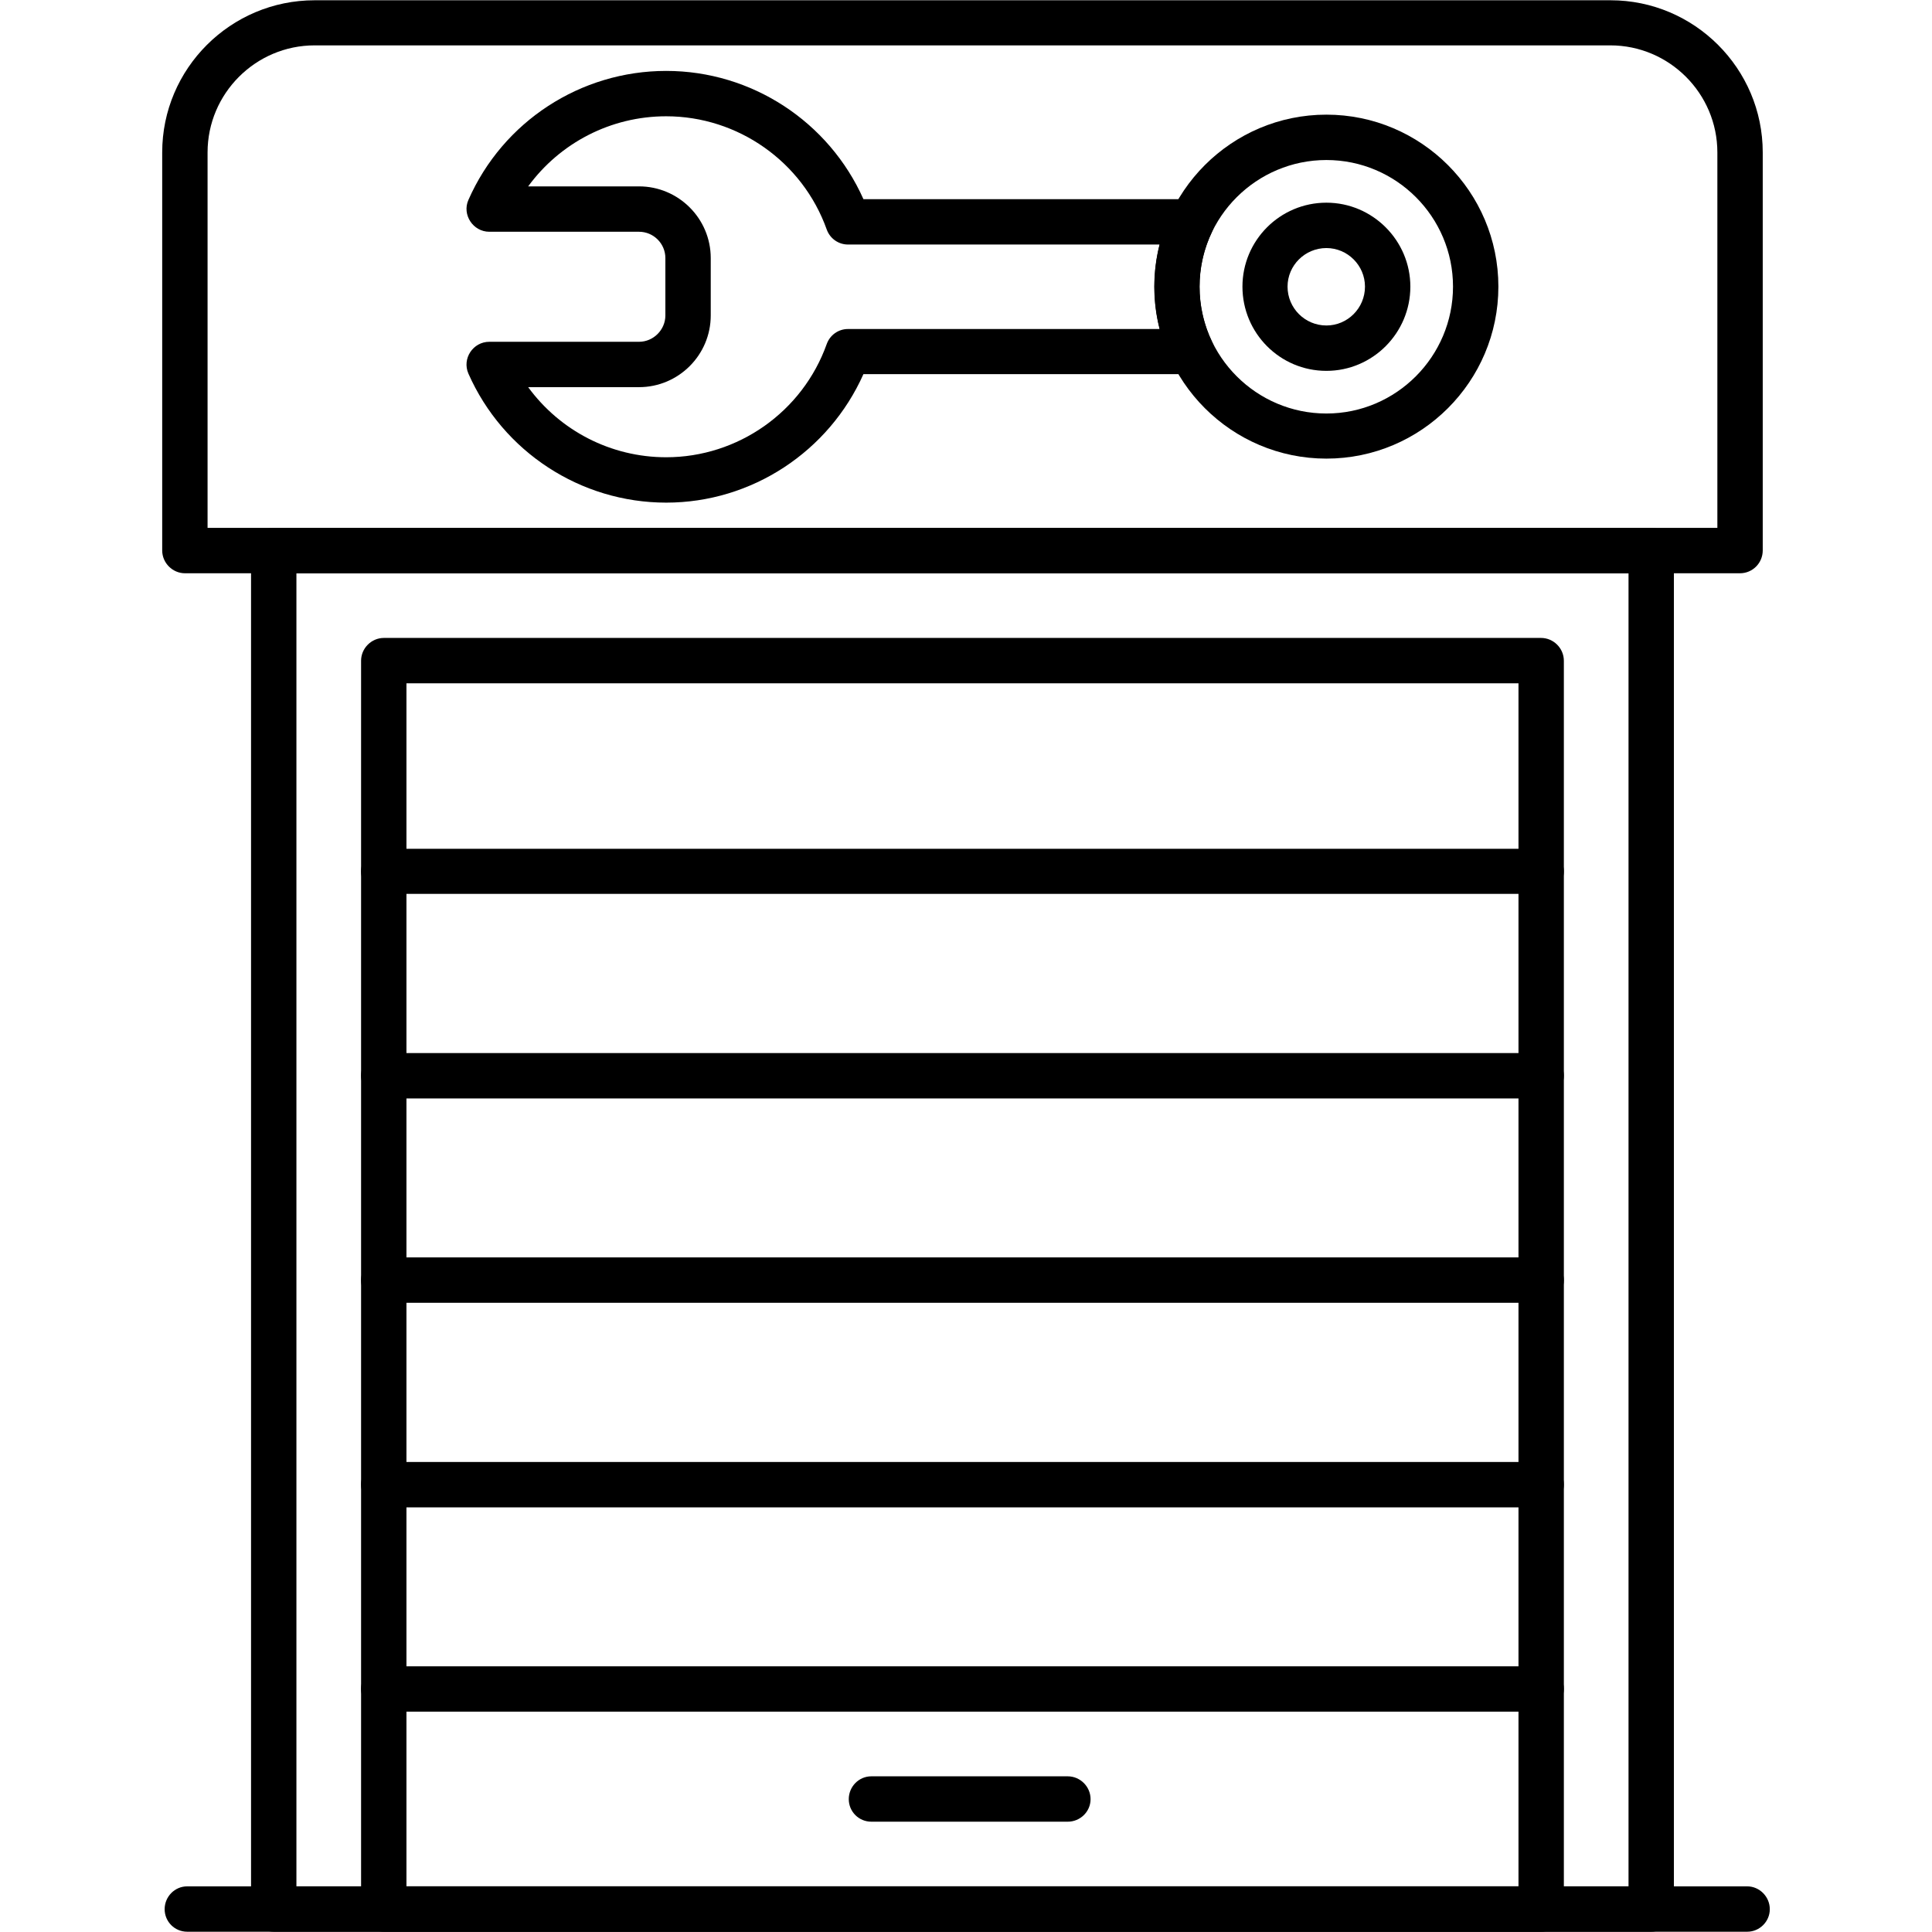
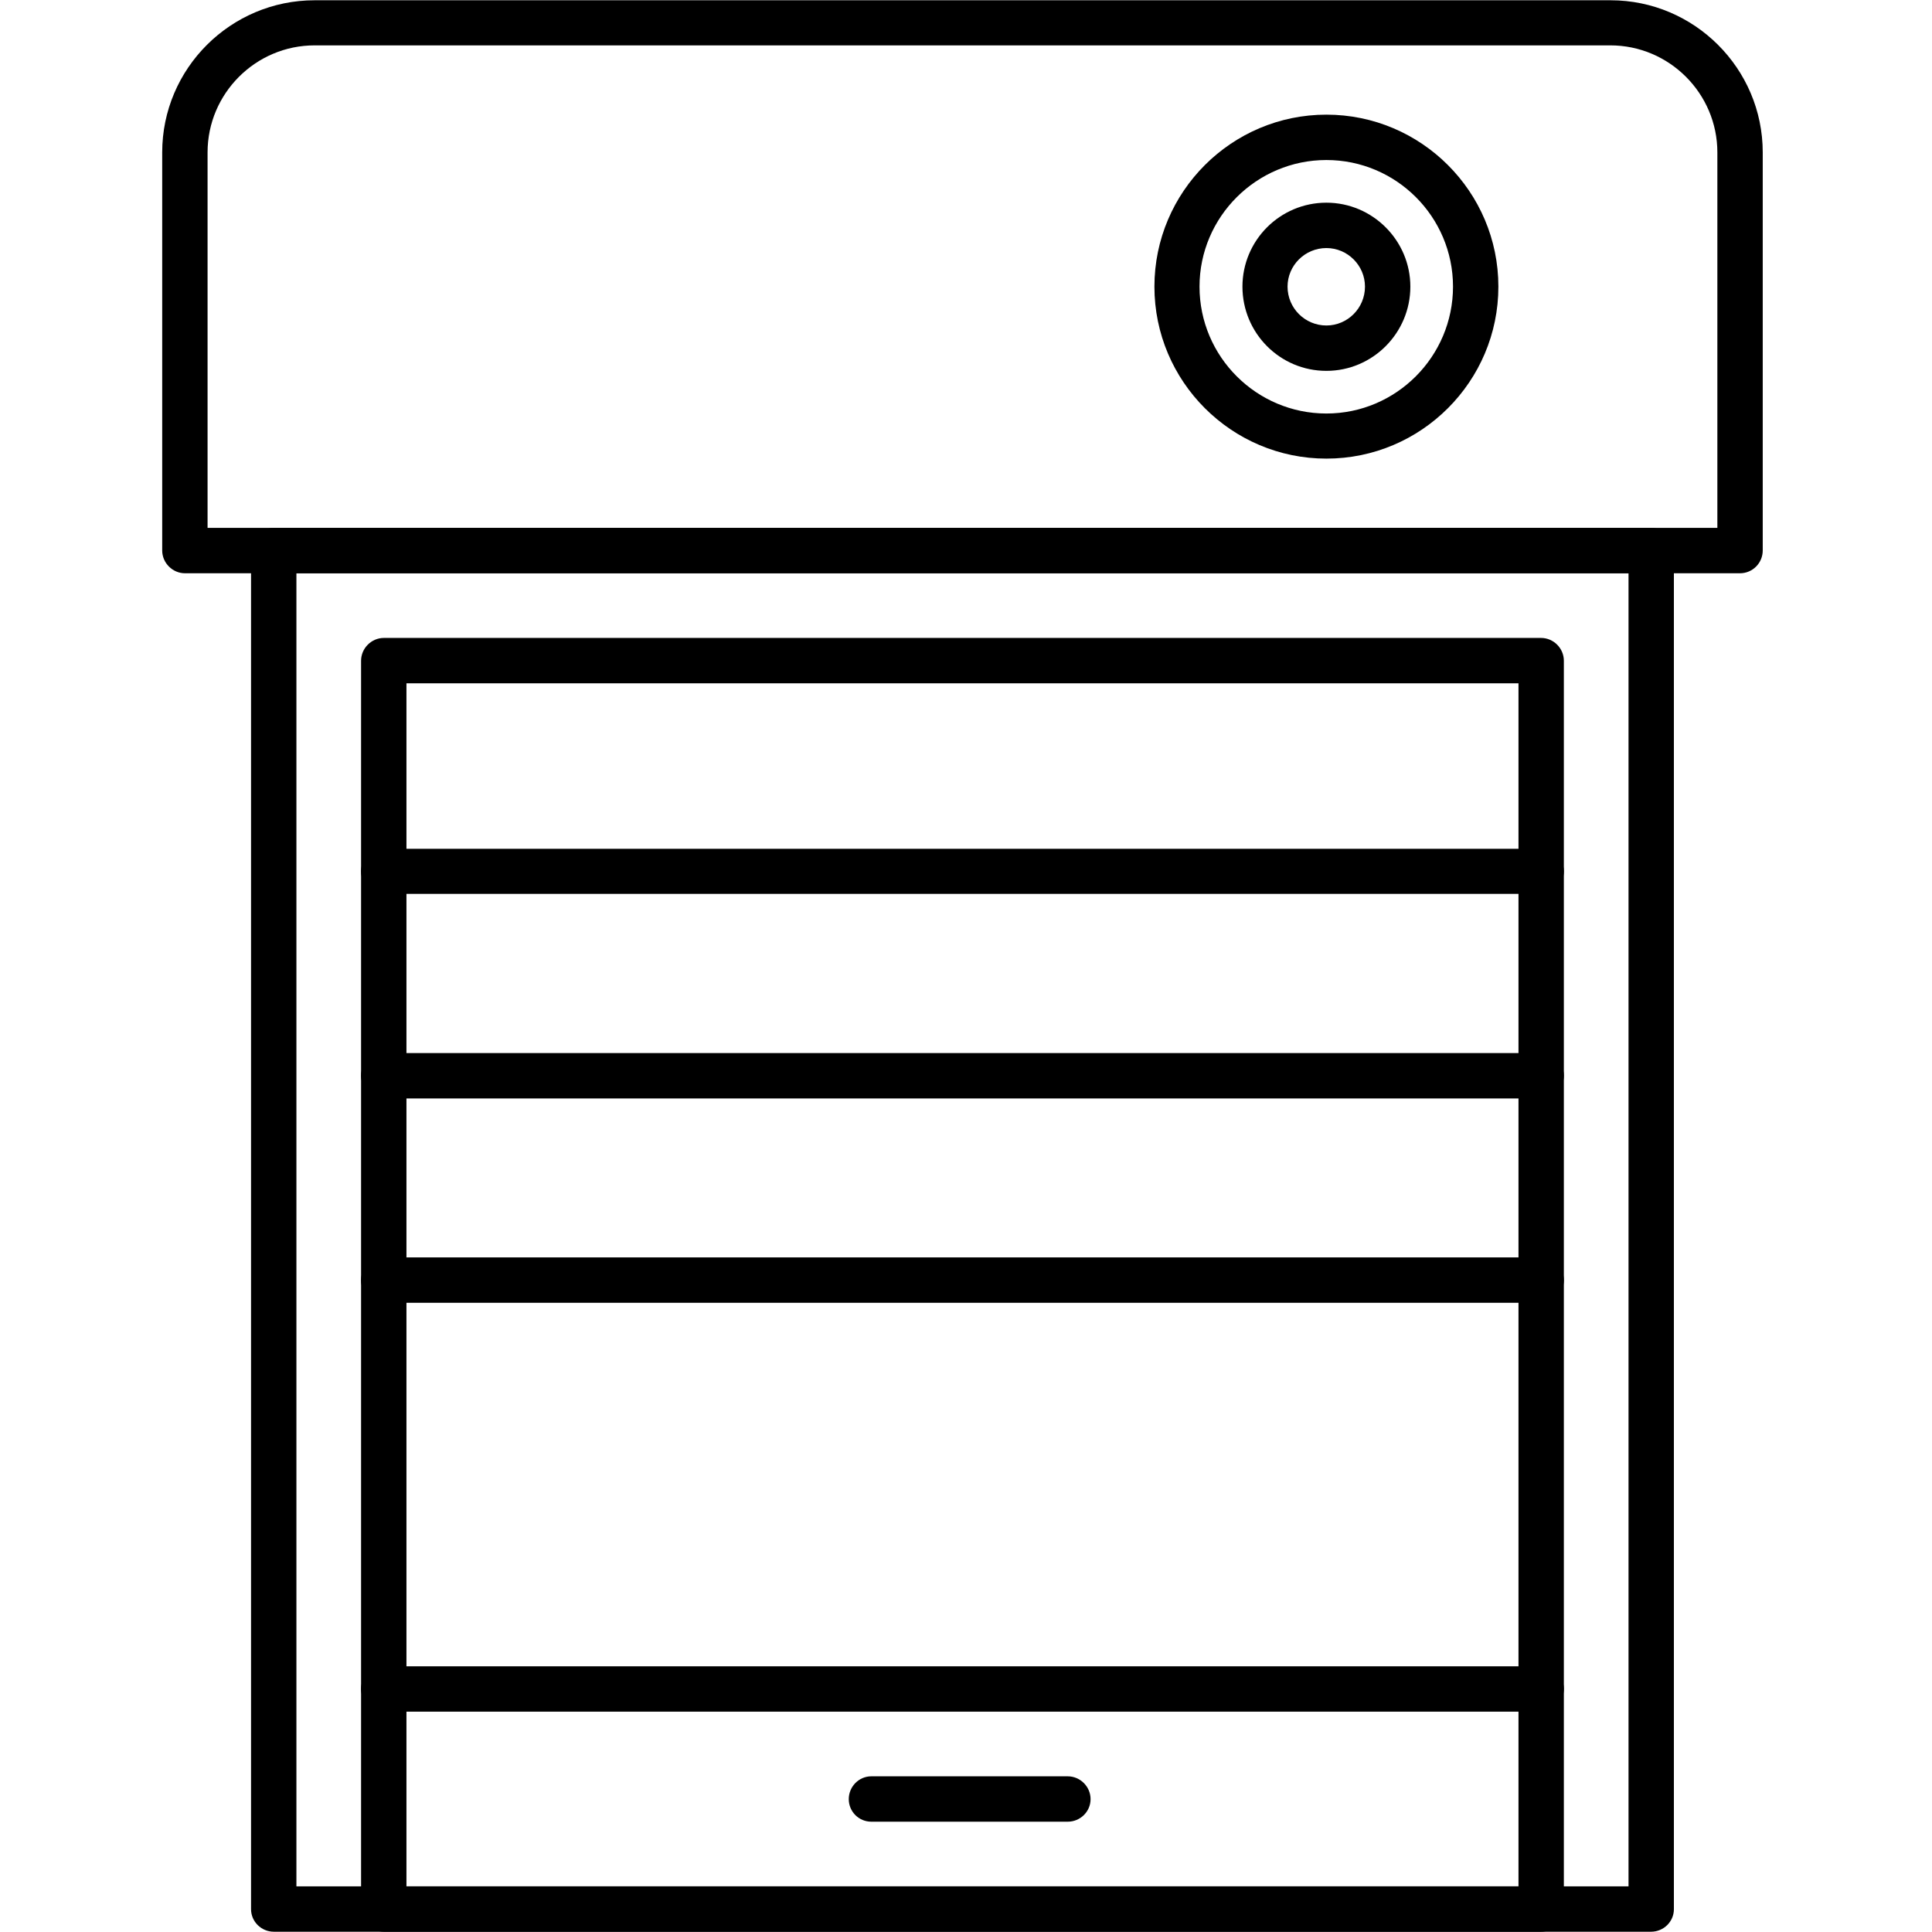
<svg xmlns="http://www.w3.org/2000/svg" clip-rule="evenodd" fill-rule="evenodd" height="7.111in" image-rendering="optimizeQuality" shape-rendering="geometricPrecision" text-rendering="geometricPrecision" viewBox="0 0 7111 7111" width="7.111in">
  <g id="Layer_x0020_1">
    <path d="m6077 7110h-5069c-46 0-84-37-84-83v-5001c0-46 38-83 84-83h5069c46 0 84 37 84 83v5001c0 46-38 83-84 83zm-4986-167h4903v-4833h-4903z" />
-     <path d="m6431 7110h-5742c-46 0-83-37-83-83s37-84 83-84h5742c45 0 83 38 83 84s-38 83-83 83z" />
    <path d="m5672 7110h-4259c-46 0-84-37-84-83v-4595c0-46 38-84 84-84h4259c46 0 84 38 84 84v4595c0 46-38 83-84 83zm-4176-167h4093v-4428h-4093z" />
    <path d="m5672 3290h-4259c-46 0-84-37-84-83s38-83 84-83h4259c46 0 84 37 84 83s-38 83-84 83z" />
    <path d="m5672 4043h-4259c-46 0-84-38-84-84s38-83 84-83h4259c46 0 84 37 84 83s-38 84-84 84z" />
    <path d="m5672 4795h-4259c-46 0-84-37-84-83s38-84 84-84h4259c46 0 84 38 84 84s-38 83-84 83z" />
-     <path d="m5672 5548h-4259c-46 0-84-38-84-84s38-83 84-83h4259c46 0 84 37 84 83s-38 84-84 84z" />
    <path d="m5672 6300h-4259c-46 0-84-38-84-84 0-45 38-83 84-83h4259c46 0 84 38 84 83 0 46-38 84-84 84z" />
    <path d="m3930 6705h-723c-46 0-83-37-83-83s37-84 83-84h723c46 0 84 38 84 84s-38 83-84 83z" />
-     <path d="m2452 1850c-315 0-601-187-728-475-24-55 17-117 77-117h551c53 0 97-44 97-97v-211c0-54-44-97-97-97h-551c-60 0-101-63-77-117 127-289 413-475 728-475s599 187 726 472h1208c62 0 102 65 75 120-61 127-61 278 0 405 27 55-13 119-75 119h-1208c-127 285-411 473-726 473zm-508-425c117 160 304 258 508 258 264 0 502-167 591-417 12-33 43-55 78-55h1147c-26-101-26-210 0-311h-1147c-35 0-66-22-78-55-89-250-327-417-591-417-204 0-391 98-508 258h408c145 0 264 118 264 264v211c0 146-119 264-264 264z" />
    <path d="m4882 1688c-349 0-633-284-633-633s284-633 633-633 633 284 633 633-284 633-633 633zm0-1099c-257 0-467 209-467 466 0 258 210 467 467 467s466-210 466-467-209-466-466-466z" />
    <path d="m6404 2110h-5723c-46 0-84-38-84-84v-1465c0-309 252-560 561-560h4770c308 0 560 251 560 560v1465c0 46-37 84-84 84zm-5640-167h5557v-1382c0-217-177-394-394-394h-4769c-217 0-394 177-394 394z" />
    <path d="m4882 1365c-171 0-309-139-309-310 0-170 138-309 309-309 170 0 309 139 309 309 0 171-139 310-309 310zm0-452c-79 0-143 64-143 142 0 79 64 143 143 143 78 0 142-64 142-143 0-78-64-142-142-142z" />
  </g>
</svg>